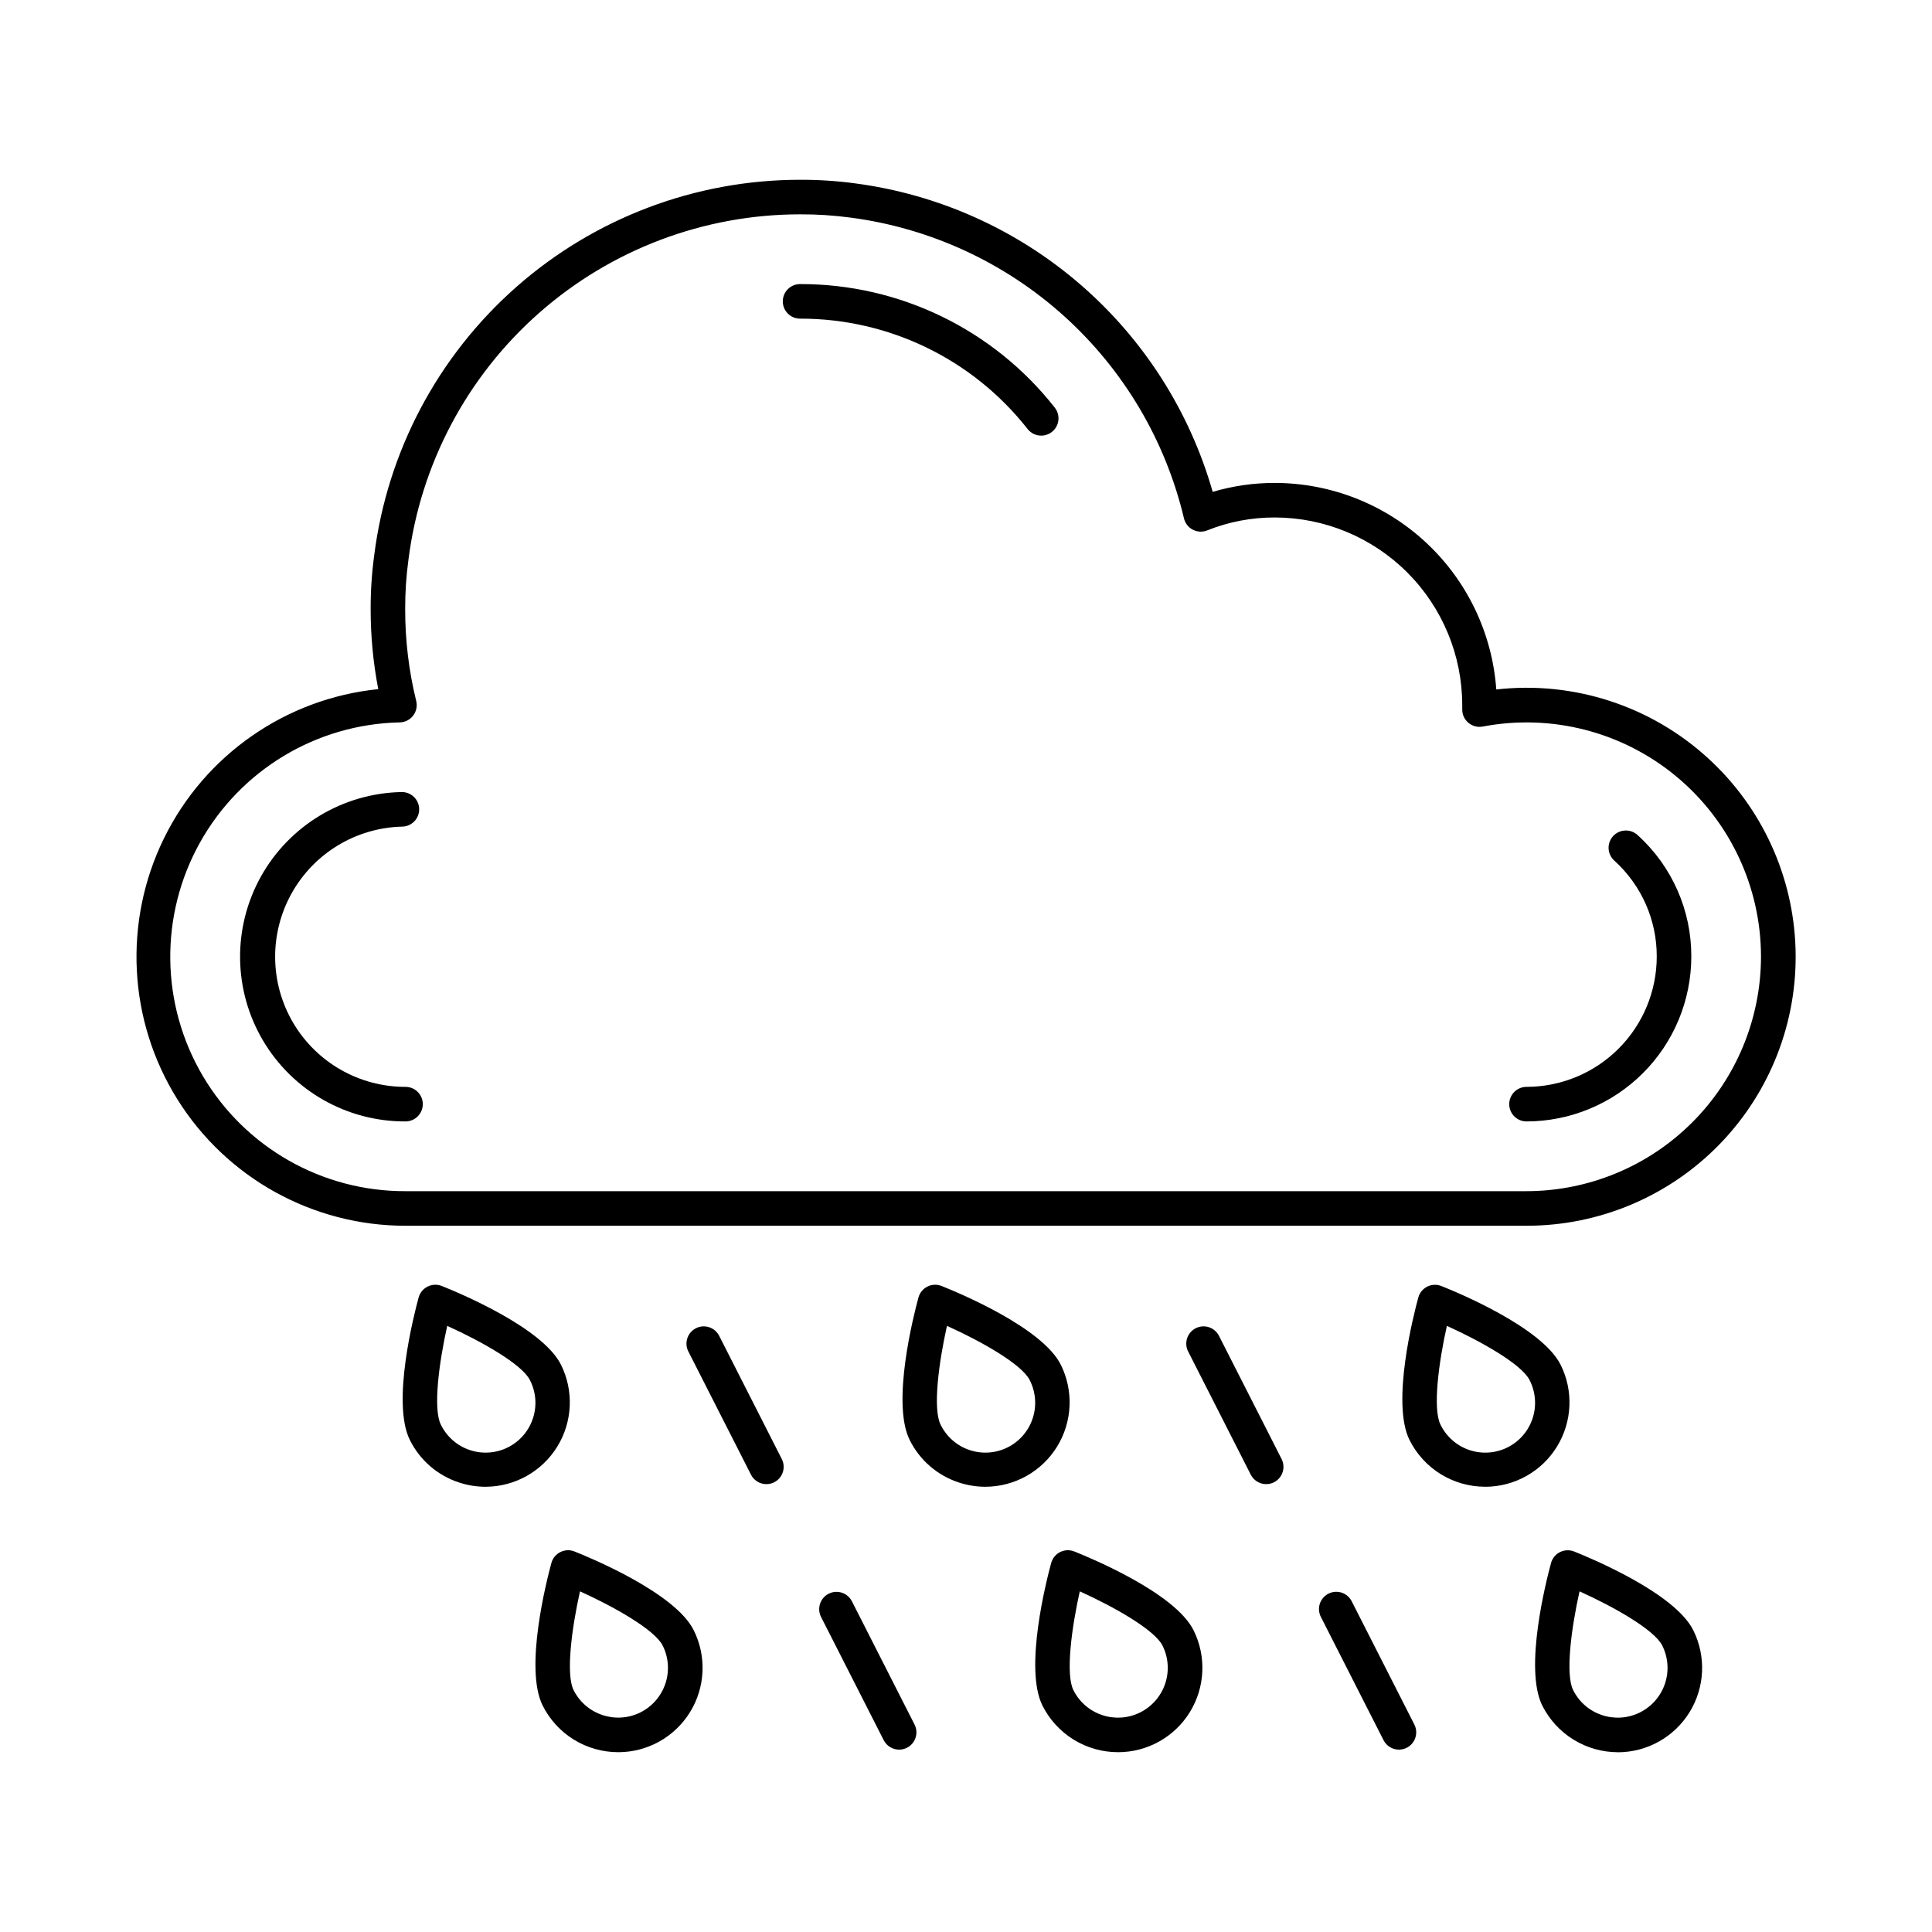
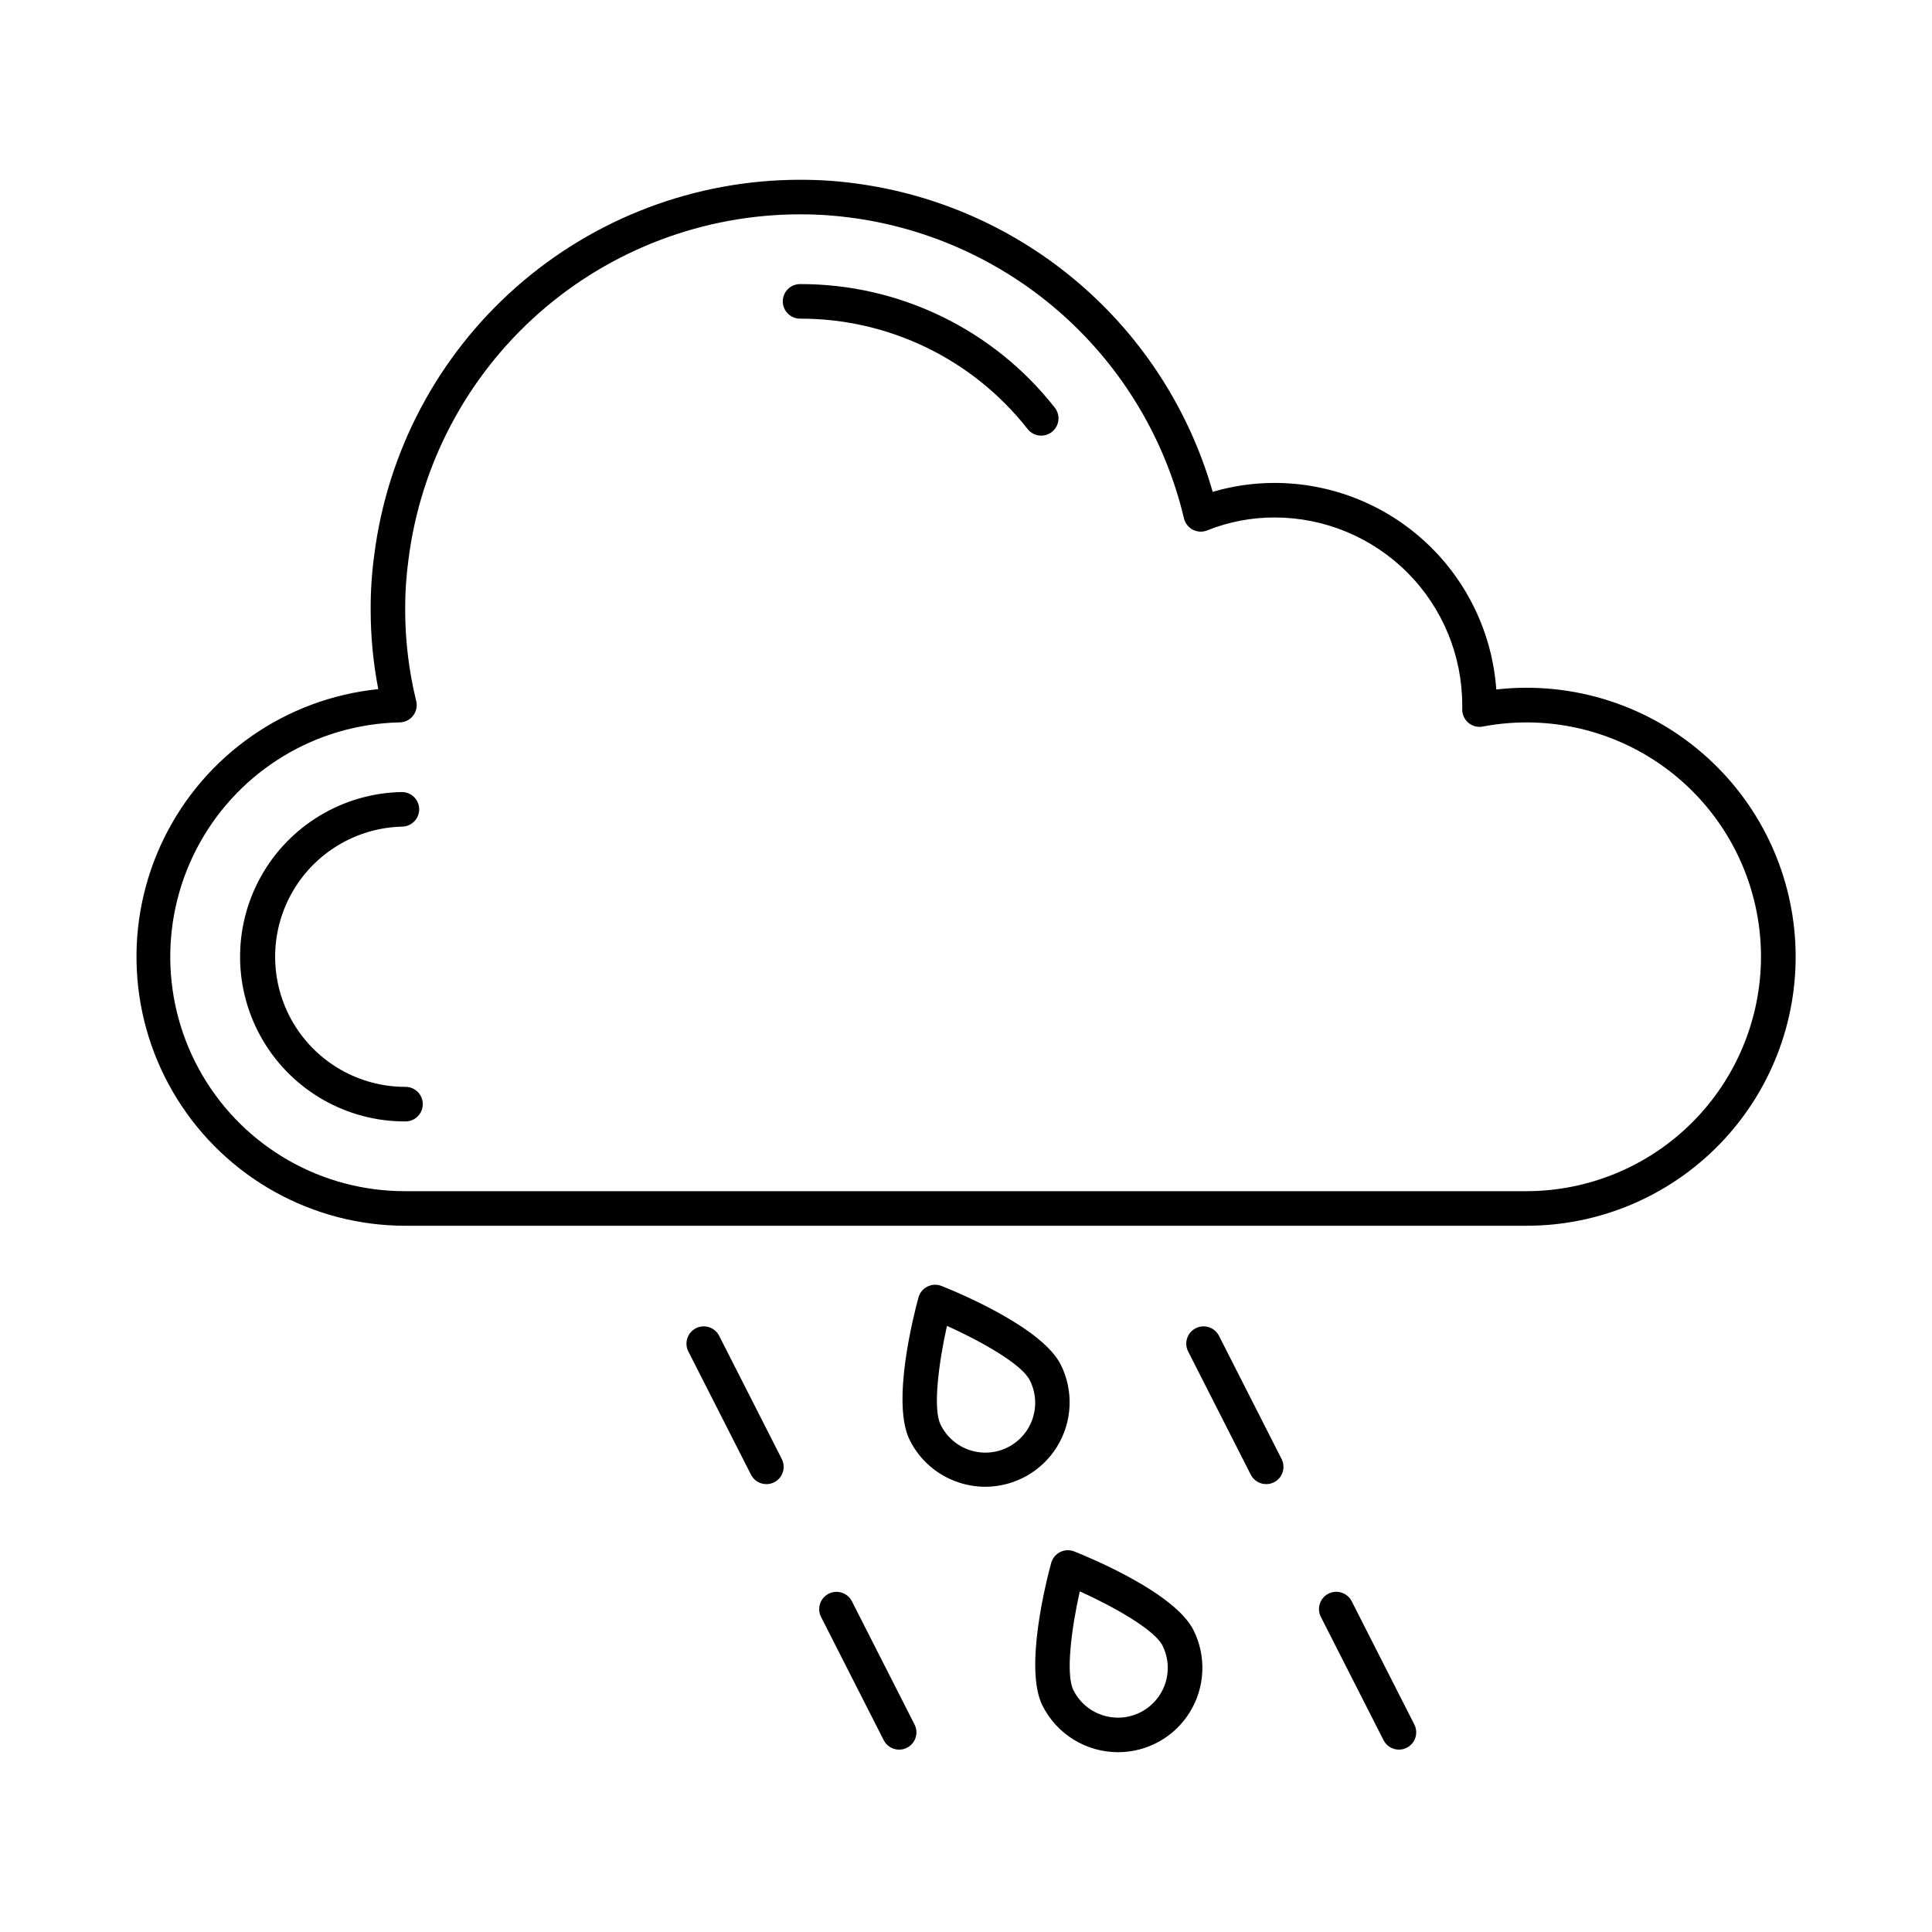
<svg xmlns="http://www.w3.org/2000/svg" fill="#000000" width="800px" height="800px" version="1.1" viewBox="144 144 512 512">
  <g>
    <path d="m419.94 259.45c-1.402 0-2.727-0.637-3.598-1.734-14.527-18.523-36.777-29.316-60.312-29.27-2.531 0-4.582-2.051-4.582-4.578 0-2.531 2.051-4.582 4.582-4.582 26.34-0.055 51.238 12.023 67.5 32.746 1.09 1.375 1.293 3.254 0.527 4.836-0.766 1.578-2.367 2.582-4.121 2.582z" />
    <path d="m251.46 441.19c-15.512 0.066-29.895-8.105-37.777-21.465-7.887-13.359-8.086-29.898-0.531-43.445 7.559-13.547 21.738-22.066 37.246-22.379 2.531-0.059 4.629 1.945 4.688 4.477 0.059 2.527-1.945 4.625-4.477 4.684-12.23 0.281-23.398 7.023-29.344 17.715-5.949 10.688-5.789 23.73 0.422 34.273 6.211 10.539 17.539 17 29.773 16.98 2.531 0 4.582 2.051 4.582 4.578 0 2.531-2.051 4.582-4.582 4.582z" />
-     <path d="m548.54 441.19c-2.527 0-4.578-2.051-4.578-4.582 0-2.527 2.051-4.578 4.578-4.578 9.152-0.012 17.926-3.652 24.395-10.121 6.473-6.473 10.109-15.242 10.121-24.395 0.035-9.672-4.035-18.902-11.199-25.398-0.926-0.809-1.488-1.965-1.559-3.195-0.066-1.23 0.367-2.441 1.199-3.348 0.836-0.91 2-1.445 3.234-1.48 1.234-0.039 2.43 0.422 3.32 1.277 9.062 8.223 14.211 19.906 14.164 32.145-0.012 11.578-4.617 22.68-12.805 30.867-8.191 8.188-19.289 12.797-30.871 12.809z" />
    <path d="m548.53 468.84h-297.07c-24.609 0-47.477-12.691-60.496-33.578-13.02-20.883-14.344-47.004-3.508-69.102 10.836-22.094 32.305-37.039 56.789-39.531-1.348-6.977-2.023-14.07-2.016-21.18-0.016-4.785 0.301-9.57 0.945-14.316 3.477-27.477 16.855-52.742 37.633-71.059 20.777-18.316 47.52-28.426 75.219-28.43 4.848-0.016 9.691 0.297 14.5 0.941 22.062 2.887 42.801 12.168 59.652 26.699 16.855 14.527 29.09 33.672 35.199 55.066 5.356-1.582 10.906-2.379 16.488-2.367 14.887 0.027 29.207 5.684 40.09 15.84 10.883 10.152 17.52 24.051 18.578 38.898 20.512-2.332 41.027 4.352 56.234 18.32 14.199 13.02 22.523 31.238 23.074 50.496 0.547 19.258-6.723 37.922-20.16 51.73-13.434 13.809-31.891 21.59-51.156 21.57zm-192.5-268.04c-25.48 0.004-50.078 9.305-69.188 26.156-19.109 16.852-31.41 40.094-34.598 65.371-0.594 4.348-0.883 8.73-0.867 13.117-0.012 8.195 0.969 16.359 2.922 24.316 0.336 1.352 0.039 2.777-0.809 3.883-0.844 1.105-2.144 1.766-3.531 1.797-22.062 0.457-42.227 12.586-52.973 31.859-10.746 19.273-10.461 42.805 0.746 61.812 11.211 19.008 31.664 30.641 53.73 30.562h297.07c16.477-0.016 32.277-6.57 43.926-18.223 11.652-11.652 18.207-27.449 18.227-43.93-0.016-18.5-8.273-36.035-22.531-47.824-14.262-11.793-33.035-16.613-51.211-13.152-1.34 0.254-2.723-0.102-3.777-0.973-1.051-0.871-1.66-2.164-1.656-3.531v-1.184 0.004c-0.008-13.172-5.238-25.805-14.543-35.125-9.305-9.32-21.926-14.57-35.098-14.598-6.144-0.023-12.234 1.137-17.941 3.422-1.238 0.5-2.633 0.43-3.82-0.184-1.188-0.617-2.043-1.723-2.348-3.023-4.914-20.68-16.004-39.375-31.789-53.609-15.789-14.23-35.531-23.328-56.605-26.082-4.422-0.59-8.875-0.879-13.332-0.863z" />
-     <path d="m537.59 538c-4.16 0.004-8.238-1.148-11.781-3.332-3.539-2.188-6.398-5.312-8.262-9.031-4.922-9.855 1.066-33.195 2.316-37.777 0.344-1.258 1.207-2.309 2.375-2.894 1.164-0.582 2.523-0.637 3.734-0.156 4.41 1.75 26.664 10.992 31.602 20.859l0.004-0.004c3.453 6.926 3.082 15.148-0.984 21.734-4.062 6.586-11.246 10.598-18.988 10.613zm-10.152-42.633c-2.184 9.727-3.789 21.984-1.695 26.168h-0.004c1.543 3.172 4.289 5.594 7.625 6.727 3.336 1.133 6.988 0.887 10.145-0.688 3.152-1.574 5.543-4.344 6.644-7.691 1.098-3.352 0.812-7-0.793-10.137-2.098-4.199-12.836-10.277-21.926-14.375z" />
    <path d="m479.56 537.31c-1.723 0.004-3.305-0.961-4.09-2.5l-16.598-32.652c-1.148-2.254-0.25-5.012 2.008-6.16 2.254-1.145 5.012-0.246 6.16 2.008l16.598 32.652c0.719 1.418 0.652 3.109-0.18 4.465-0.828 1.359-2.305 2.188-3.898 2.188z" />
    <path d="m405.13 538.01c-2.418-0.004-4.82-0.398-7.113-1.164-5.637-1.863-10.293-5.902-12.934-11.223-4.918-9.855 1.07-33.195 2.32-37.777 0.344-1.258 1.207-2.309 2.375-2.891 1.164-0.582 2.523-0.641 3.738-0.16 4.41 1.75 26.664 10.992 31.602 20.859 3.449 6.926 3.074 15.145-0.988 21.73-4.066 6.582-11.242 10.602-18.98 10.625zm-10.172-42.641c-2.184 9.727-3.789 21.984-1.695 26.168v-0.004c1.543 3.172 4.285 5.594 7.625 6.727 3.336 1.133 6.988 0.887 10.141-0.688s5.547-4.344 6.644-7.691c1.102-3.352 0.816-7-0.789-10.137-2.082-4.199-12.82-10.277-21.926-14.375z" />
    <path d="m347.11 537.31c-1.727 0.004-3.309-0.961-4.09-2.5l-16.598-32.652h-0.004c-1.145-2.254-0.246-5.012 2.008-6.16 2.254-1.145 5.012-0.246 6.16 2.008l16.598 32.652c0.723 1.418 0.652 3.109-0.176 4.465-0.832 1.359-2.309 2.188-3.898 2.188z" />
-     <path d="m272.67 538.01c-2.418-0.004-4.82-0.398-7.113-1.164-5.637-1.863-10.293-5.902-12.934-11.223-4.918-9.855 1.07-33.195 2.32-37.777 0.344-1.258 1.207-2.309 2.375-2.891 1.168-0.586 2.527-0.641 3.742-0.16 4.406 1.75 26.66 10.992 31.602 20.859 3.449 6.926 3.074 15.145-0.988 21.73-4.066 6.582-11.242 10.602-18.98 10.625zm-10.152-42.637c-2.184 9.727-3.789 21.984-1.695 26.16 1.539 3.172 4.285 5.594 7.621 6.727 3.34 1.133 6.992 0.887 10.145-0.688s5.547-4.344 6.644-7.691c1.102-3.352 0.816-7-0.793-10.137-2.086-4.191-12.832-10.27-21.918-14.371z" />
-     <path d="m572.76 608.36c-4.156 0-8.234-1.16-11.773-3.344-3.539-2.184-6.402-5.305-8.266-9.023-4.914-9.855 1.07-33.199 2.32-37.781 0.344-1.258 1.207-2.309 2.375-2.894 1.168-0.582 2.527-0.637 3.738-0.156 4.406 1.758 26.66 10.992 31.578 20.867h0.004c3.449 6.93 3.074 15.145-0.992 21.73-4.062 6.586-11.246 10.598-18.984 10.617zm-10.168-42.633c-2.184 9.727-3.789 21.984-1.695 26.16l0.004 0.004c3.254 6.523 11.18 9.172 17.707 5.918 3.129-1.566 5.516-4.309 6.625-7.629 1.109-3.32 0.855-6.945-0.711-10.078-2.078-4.191-12.824-10.273-21.93-14.375z" />
    <path d="m514.74 607.67c-1.727 0.004-3.309-0.965-4.09-2.504l-16.598-32.652c-0.559-1.082-0.66-2.344-0.285-3.504 0.375-1.156 1.199-2.121 2.285-2.672 1.086-0.551 2.348-0.648 3.504-0.27 1.156 0.383 2.113 1.207 2.664 2.297l16.598 32.652c0.719 1.418 0.652 3.109-0.18 4.465-0.832 1.359-2.305 2.188-3.898 2.188z" />
    <path d="m440.3 608.35c-4.16 0.004-8.242-1.152-11.781-3.336-3.539-2.184-6.402-5.312-8.262-9.031-4.914-9.855 1.07-33.199 2.32-37.781 0.344-1.258 1.207-2.312 2.375-2.894 1.168-0.582 2.527-0.641 3.742-0.156 4.41 1.758 26.66 10.992 31.602 20.867 3.453 6.926 3.082 15.145-0.984 21.73-4.066 6.582-11.25 10.594-18.988 10.605zm-10.148-42.621c-2.184 9.727-3.789 21.984-1.695 26.16 3.254 6.523 11.18 9.172 17.703 5.918 3.133-1.566 5.519-4.309 6.629-7.629 1.109-3.32 0.855-6.945-0.711-10.078-2.094-4.191-12.84-10.273-21.93-14.375z" />
    <path d="m382.28 607.67c-1.727 0.004-3.305-0.965-4.09-2.504l-16.598-32.652c-1.145-2.258-0.242-5.016 2.016-6.164 2.254-1.145 5.016-0.242 6.16 2.016l16.598 32.652c0.723 1.418 0.656 3.109-0.176 4.465-0.832 1.359-2.309 2.188-3.898 2.188z" />
-     <path d="m307.85 608.35c-4.16 0.004-8.238-1.152-11.781-3.336-3.539-2.184-6.398-5.312-8.262-9.031-4.914-9.855 1.07-33.199 2.32-37.781 0.344-1.258 1.207-2.309 2.375-2.891 1.164-0.582 2.523-0.641 3.738-0.16 4.41 1.758 26.664 10.992 31.602 20.867 3.453 6.926 3.082 15.145-0.984 21.73-4.066 6.582-11.25 10.594-18.988 10.605zm-10.148-42.621c-2.184 9.727-3.789 21.984-1.695 26.16 3.266 6.508 11.176 9.152 17.703 5.918 3.133-1.566 5.516-4.309 6.625-7.629 1.109-3.32 0.855-6.945-0.711-10.078-2.086-4.191-12.836-10.273-21.922-14.375z" />
  </g>
</svg>